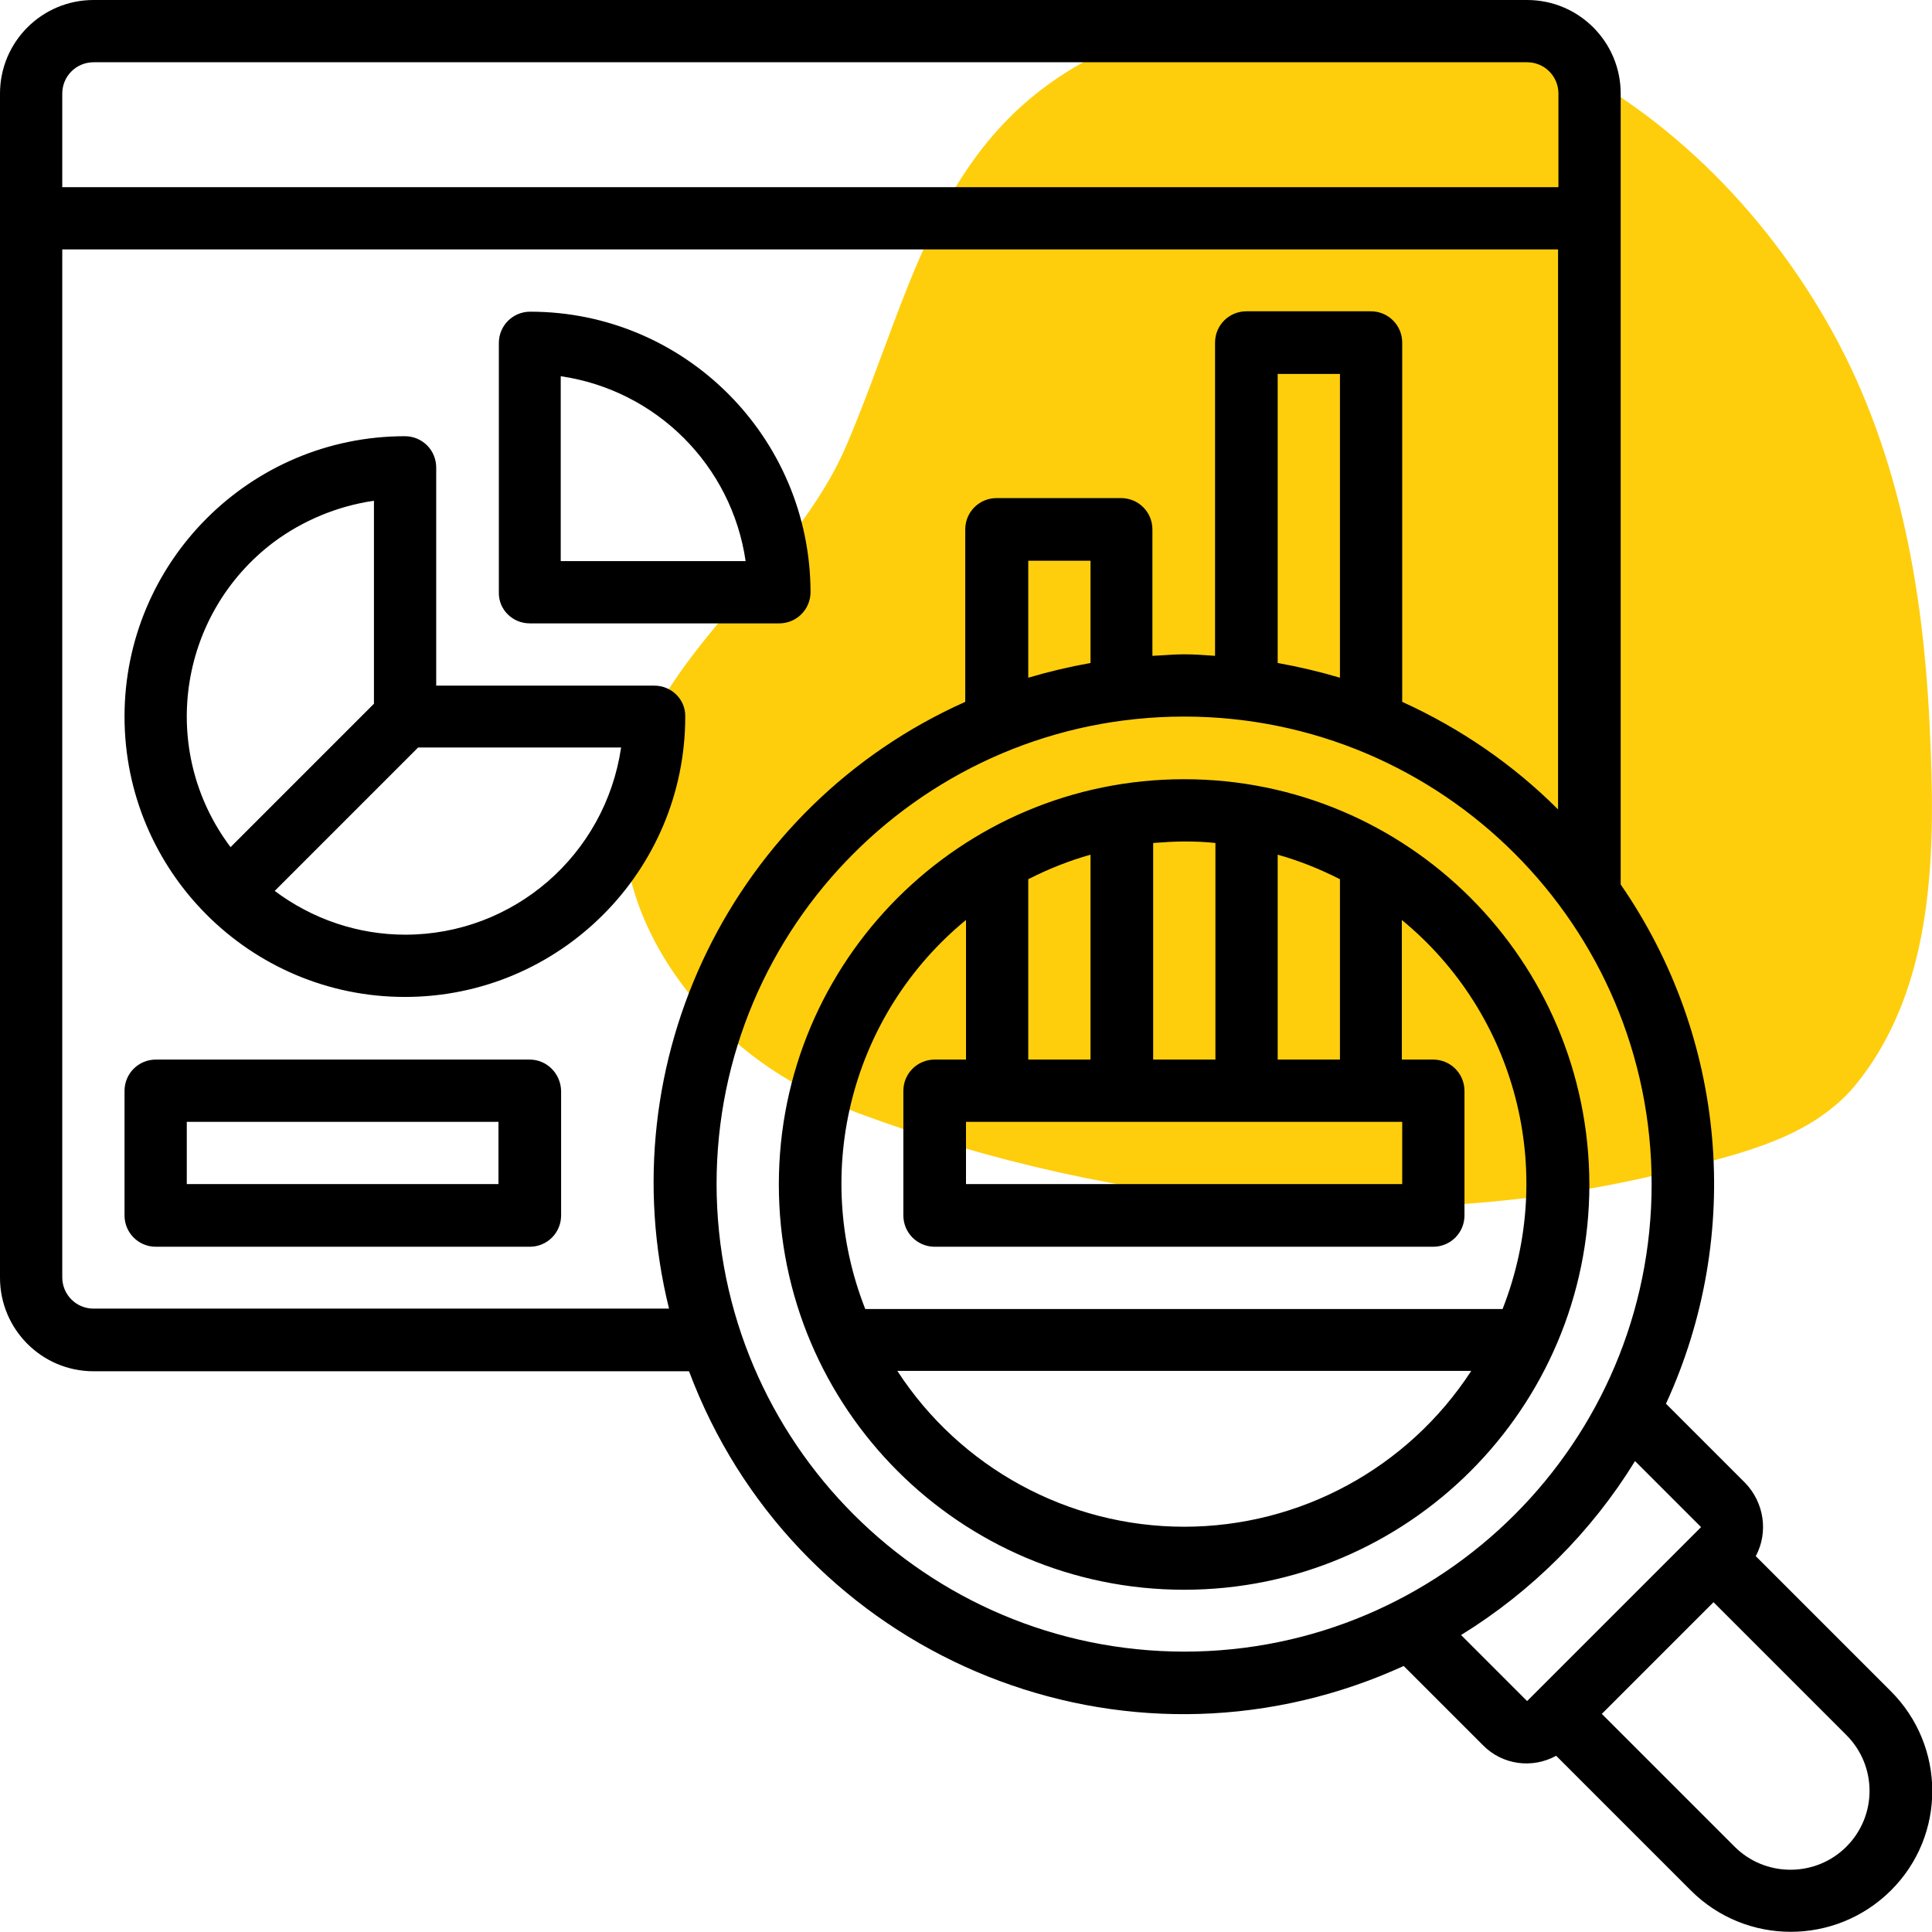
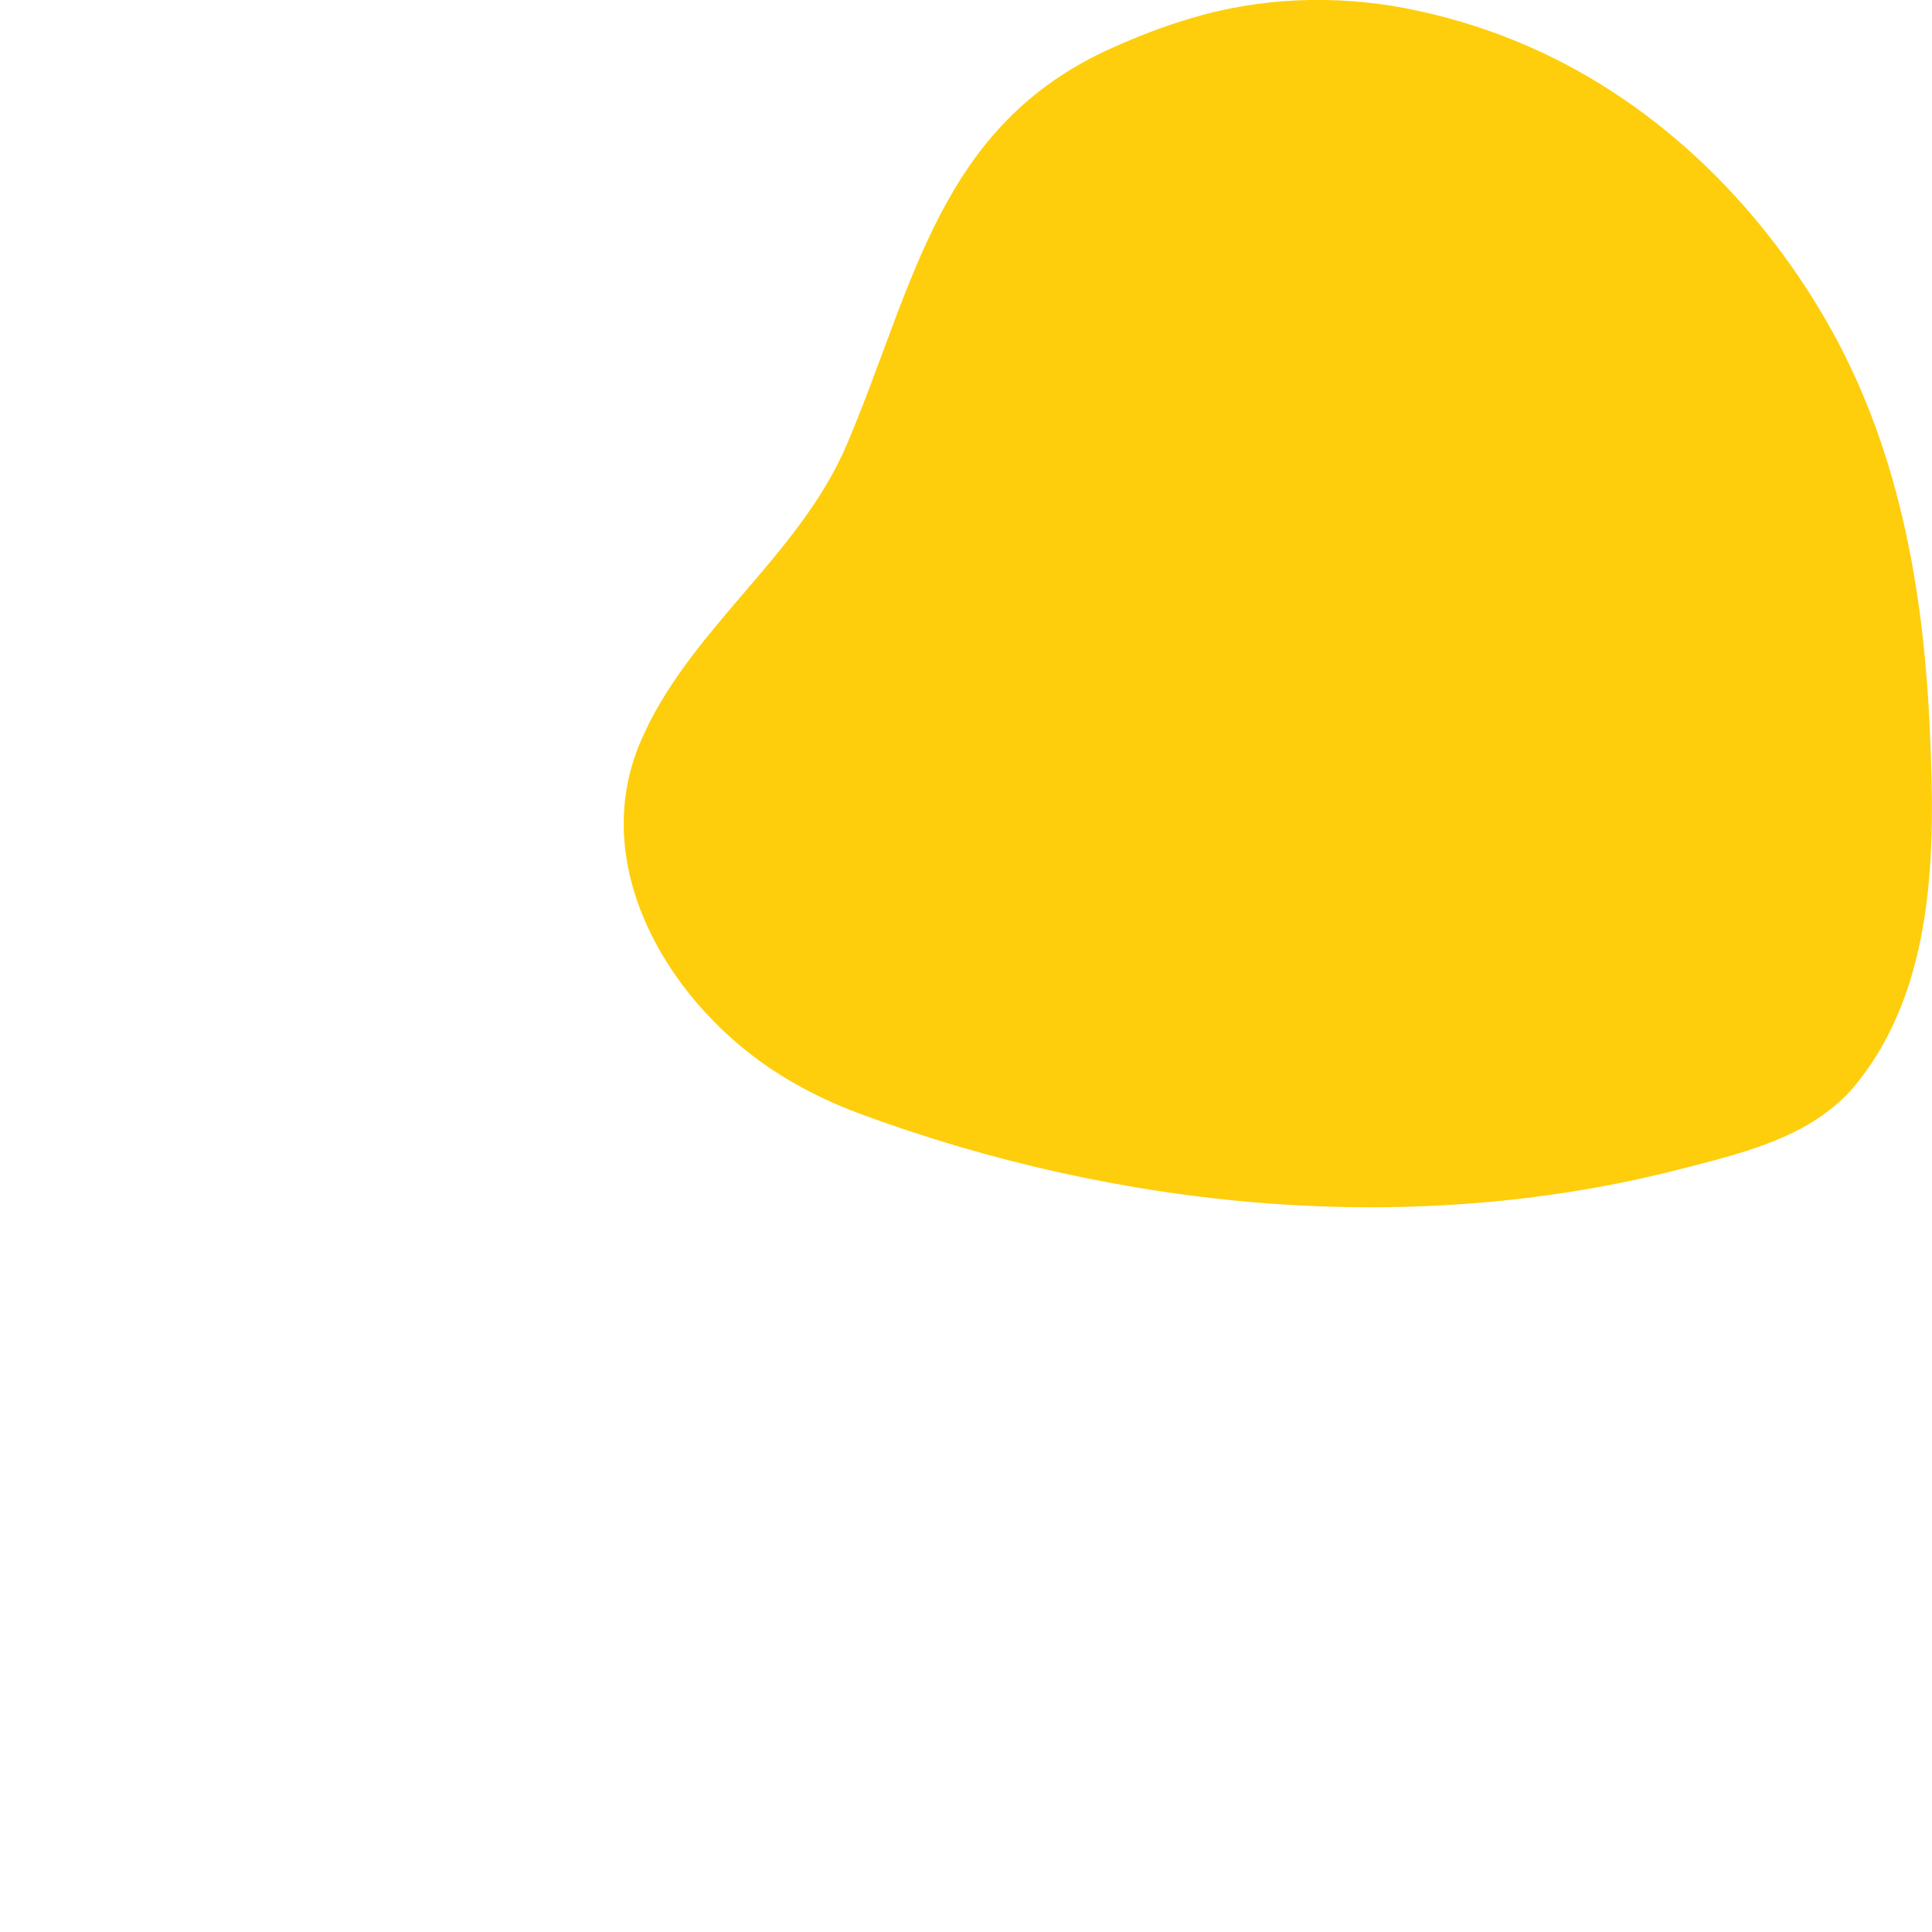
<svg xmlns="http://www.w3.org/2000/svg" version="1.1" id="Layer_1" x="0px" y="0px" viewBox="0 0 512 512" style="enable-background:new 0 0 512 512;" xml:space="preserve">
  <style type="text/css">
	.st0{fill:#FECE0C;}
</style>
  <path class="st0" d="M481.3,296.7c3.8-2.5,7.3-5.4,10.2-8.9c21.6-26.2,21.4-63.1,19.9-94.9c-1.7-37.5-8.4-75.1-27.6-108.2  c-18.5-31.9-46.4-59-81.3-73.5c-9.6-4-19.7-7-29.9-9c-19-3.6-38.7-2.9-57.2,2.7c-7.1,2.1-14,4.8-20.7,7.8  c-45.9,20.5-52.3,62.7-70.2,104.9c-12.6,29.9-42.3,49.4-54.9,79.3c-14.1,33.5,8.5,70.2,37.4,88.1c6.6,4.1,13.7,7.5,21,10.2  c68.6,25.3,146,33,217.4,14.6C457.5,306.7,470.8,303.5,481.3,296.7z" />
-   <path d="M173.4,181.7h-57.8v-57.8c0-4.6-3.7-8.3-8.3-8.3c-41,0-74.3,33.3-74.3,74.3s33.3,74.3,74.3,74.3s74.3-33.3,74.3-74.3  C181.7,185.4,178,181.7,173.4,181.7z M99.1,132.7v53.8l-38,38c-19.2-25.5-14-61.6,11.4-80.8C80.3,137.9,89.5,134.1,99.1,132.7z   M107.4,247.7c-12.5,0-24.6-4.1-34.6-11.6l38-38h53.8C160.4,226.6,136.1,247.7,107.4,247.7z M140.4,165.2h66.1  c4.6,0,8.3-3.7,8.3-8.3c-0.1-41-33.3-74.3-74.3-74.3c-4.6,0-8.3,3.7-8.3,8.3v66.1C132.1,161.5,135.8,165.2,140.4,165.2z M148.6,99.7  c25.3,3.7,45.3,23.6,49,49h-49V99.7z M313.8,206.5c-59.3,0-107.4,48.1-107.4,107.4s48.1,107.4,107.4,107.4s107.4-48.1,107.4-107.4  C421.1,254.5,373.1,206.5,313.8,206.5z M272.5,280.8V233c5.3-2.7,10.8-4.9,16.5-6.5v54.3H272.5z M371.6,297.3v16.5H256v-16.5H371.6z   M338.6,280.8v-54.3c5.7,1.6,11.2,3.8,16.5,6.5v47.8H338.6z M322.1,223.4v57.4h-16.5v-57.4c2.7-0.2,5.5-0.4,8.3-0.4  S319.3,223.1,322.1,223.4z M256,243.8v37h-8.3c-4.6,0-8.3,3.7-8.3,8.3v33c0,4.6,3.7,8.3,8.3,8.3h132.1c4.6,0,8.3-3.7,8.3-8.3v-33  c0-4.6-3.7-8.3-8.3-8.3h-8.3v-37c30.3,24.9,41.1,66.5,26.7,103.1H229.3C214.9,310.3,225.7,268.7,256,243.8z M313.8,404.6  c-30.7,0-59.3-15.6-76-41.3h152.1C373.1,389.1,344.5,404.6,313.8,404.6z M501,448.1l-35.7-35.7c3.4-6.4,2.2-14.2-2.8-19.4l-21-21  c20.6-44.8,16-97.1-12-137.6V24.8c0-13.7-11.1-24.8-24.8-24.8H24.8C11.1,0,0,11.1,0,24.8v313.8c0,13.7,11.1,24.8,24.8,24.8h157.8  c27.1,72.3,107.6,109,180,82c3.2-1.2,6.3-2.5,9.4-3.9l21,21c5.1,5.2,13,6.3,19.4,2.8l35.7,35.7c14.6,14.6,38.3,14.6,53,0  S515.7,462.7,501,448.1z M24.8,16.5h379.9c4.6,0,8.3,3.7,8.3,8.3v24.8H16.5V24.8C16.5,20.2,20.2,16.5,24.8,16.5z M24.8,346.8  c-4.6,0-8.3-3.7-8.3-8.3V66.1h396.4v148.4C401,202.6,387,193,371.6,186V90.8c0-4.6-3.7-8.3-8.3-8.3h-33c-4.6,0-8.3,3.7-8.3,8.3v83  c-2.7-0.2-5.5-0.4-8.3-0.4s-5.5,0.3-8.3,0.4v-33.5c0-4.6-3.7-8.3-8.3-8.3h-33c-4.6,0-8.3,3.7-8.3,8.3V186  c-61.6,27.5-94.7,95.3-78.5,160.8H24.8z M355.1,179.6c-5.4-1.6-10.9-2.9-16.5-3.9V99.1h16.5V179.6z M289,175.7  c-5.6,1-11.1,2.3-16.5,3.9v-31H289V175.7z M189.9,313.8c0-68.4,55.5-123.9,123.9-123.9s123.9,55.5,123.9,123.9  s-55.5,123.9-123.9,123.9C245.4,437.6,190,382.2,189.9,313.8z M387.2,433.3c18.8-11.6,34.6-27.4,46.1-46.1l17.5,17.5l-46.1,46.1  L387.2,433.3z M474.5,495.5c-5.6,0-10.9-2.2-14.8-6.1l-35.2-35.2l29.6-29.6l35.2,35.2c8.2,8.2,8.2,21.4,0,29.6  C485.4,493.3,480.1,495.5,474.5,495.5z M140.4,280.8H41.3c-4.6,0-8.3,3.7-8.3,8.3v33c0,4.6,3.7,8.3,8.3,8.3h99.1  c4.6,0,8.3-3.7,8.3-8.3v-33C148.6,284.5,144.9,280.8,140.4,280.8z M132.1,313.8H49.5v-16.5h82.6V313.8z" />
</svg>